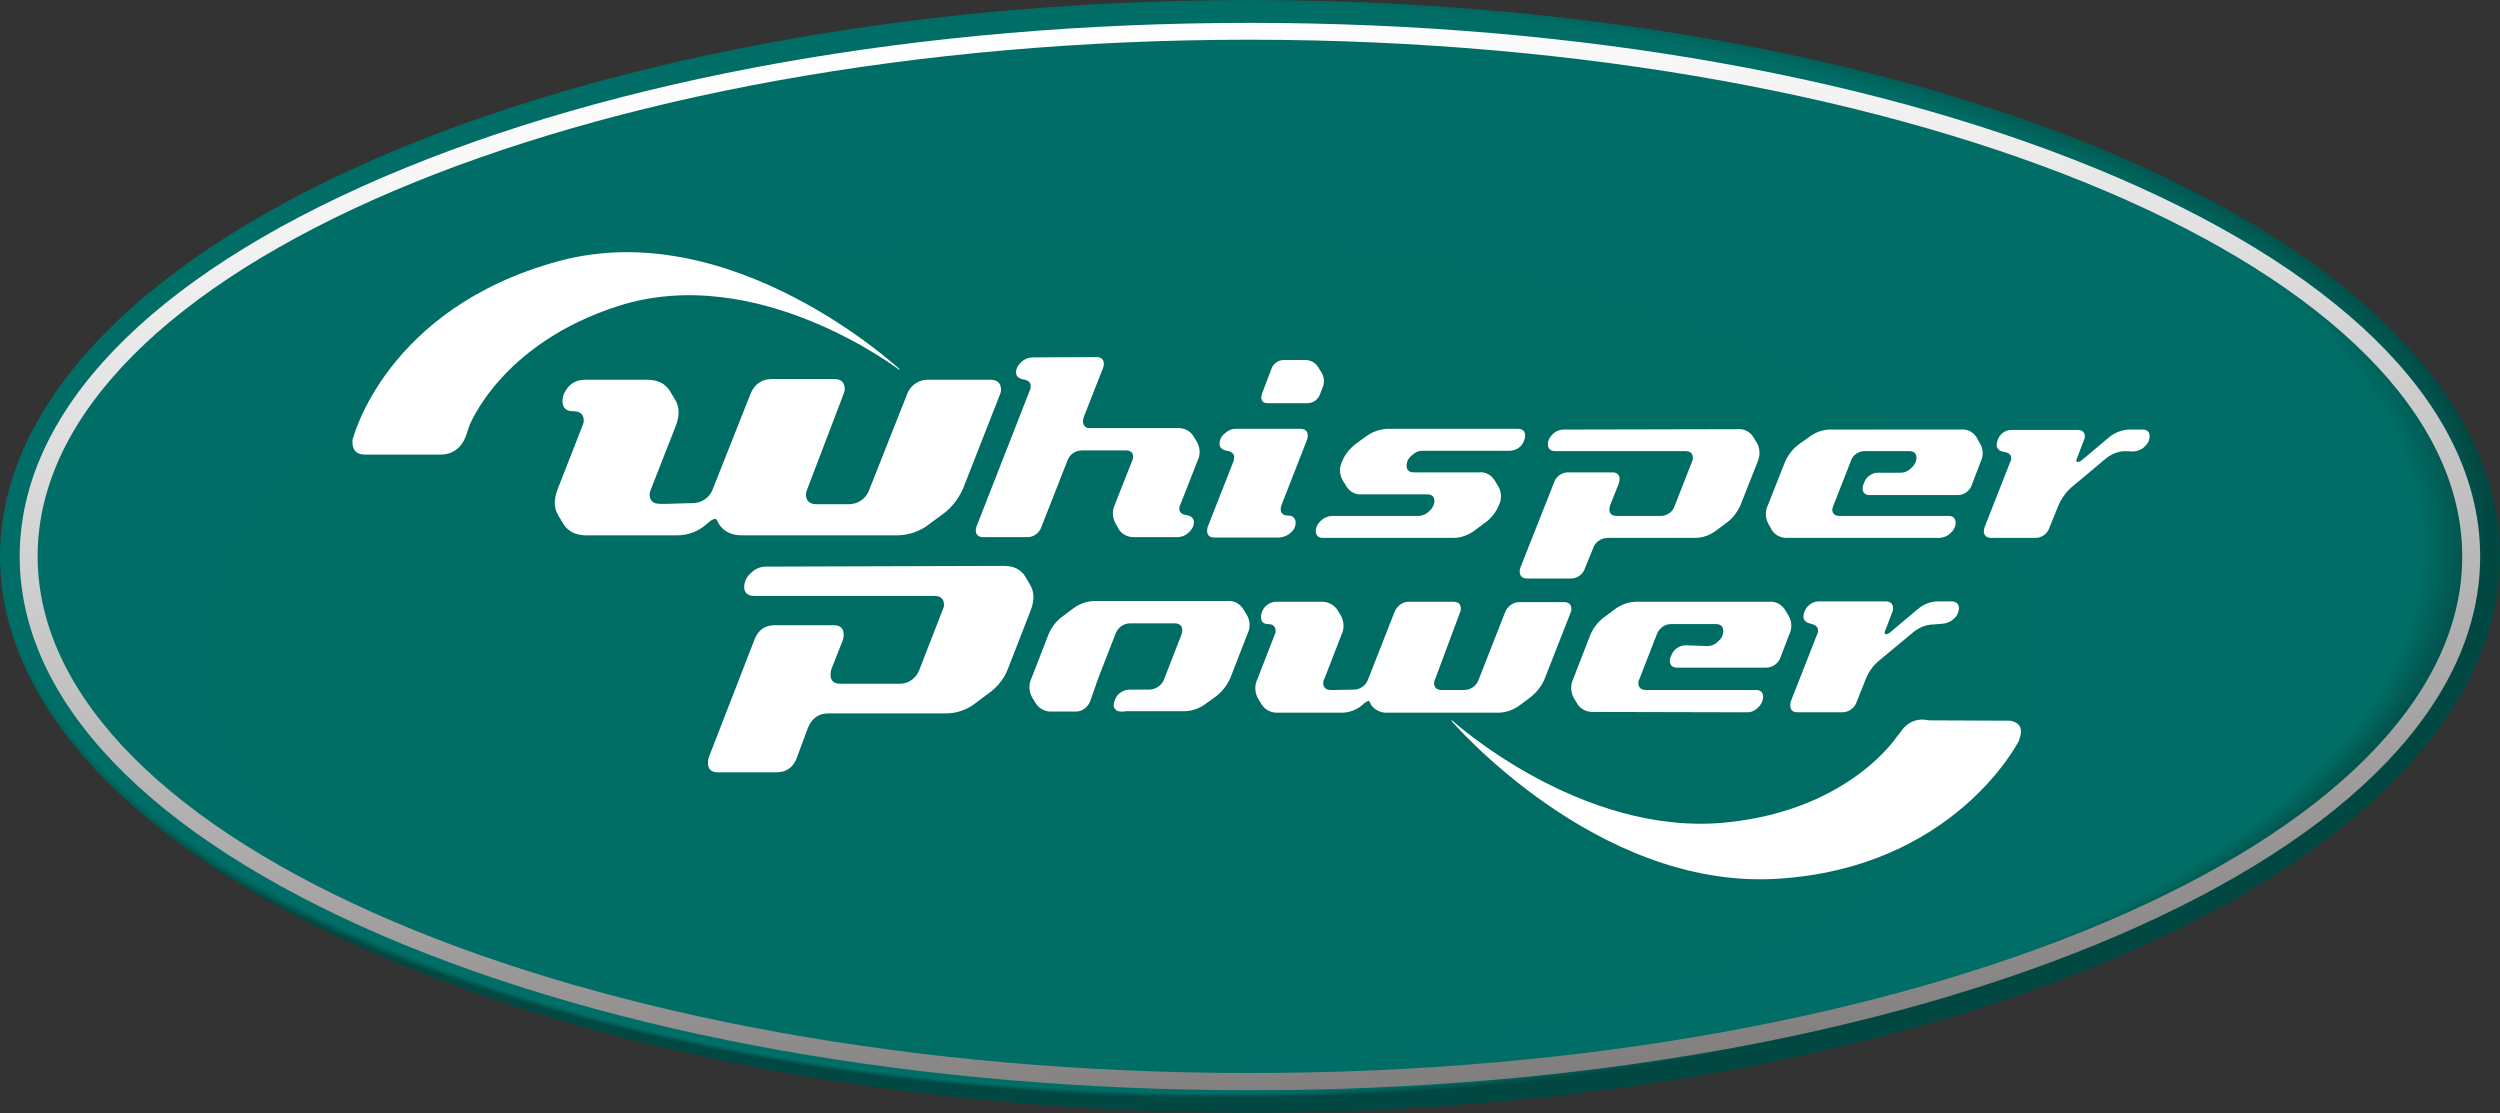
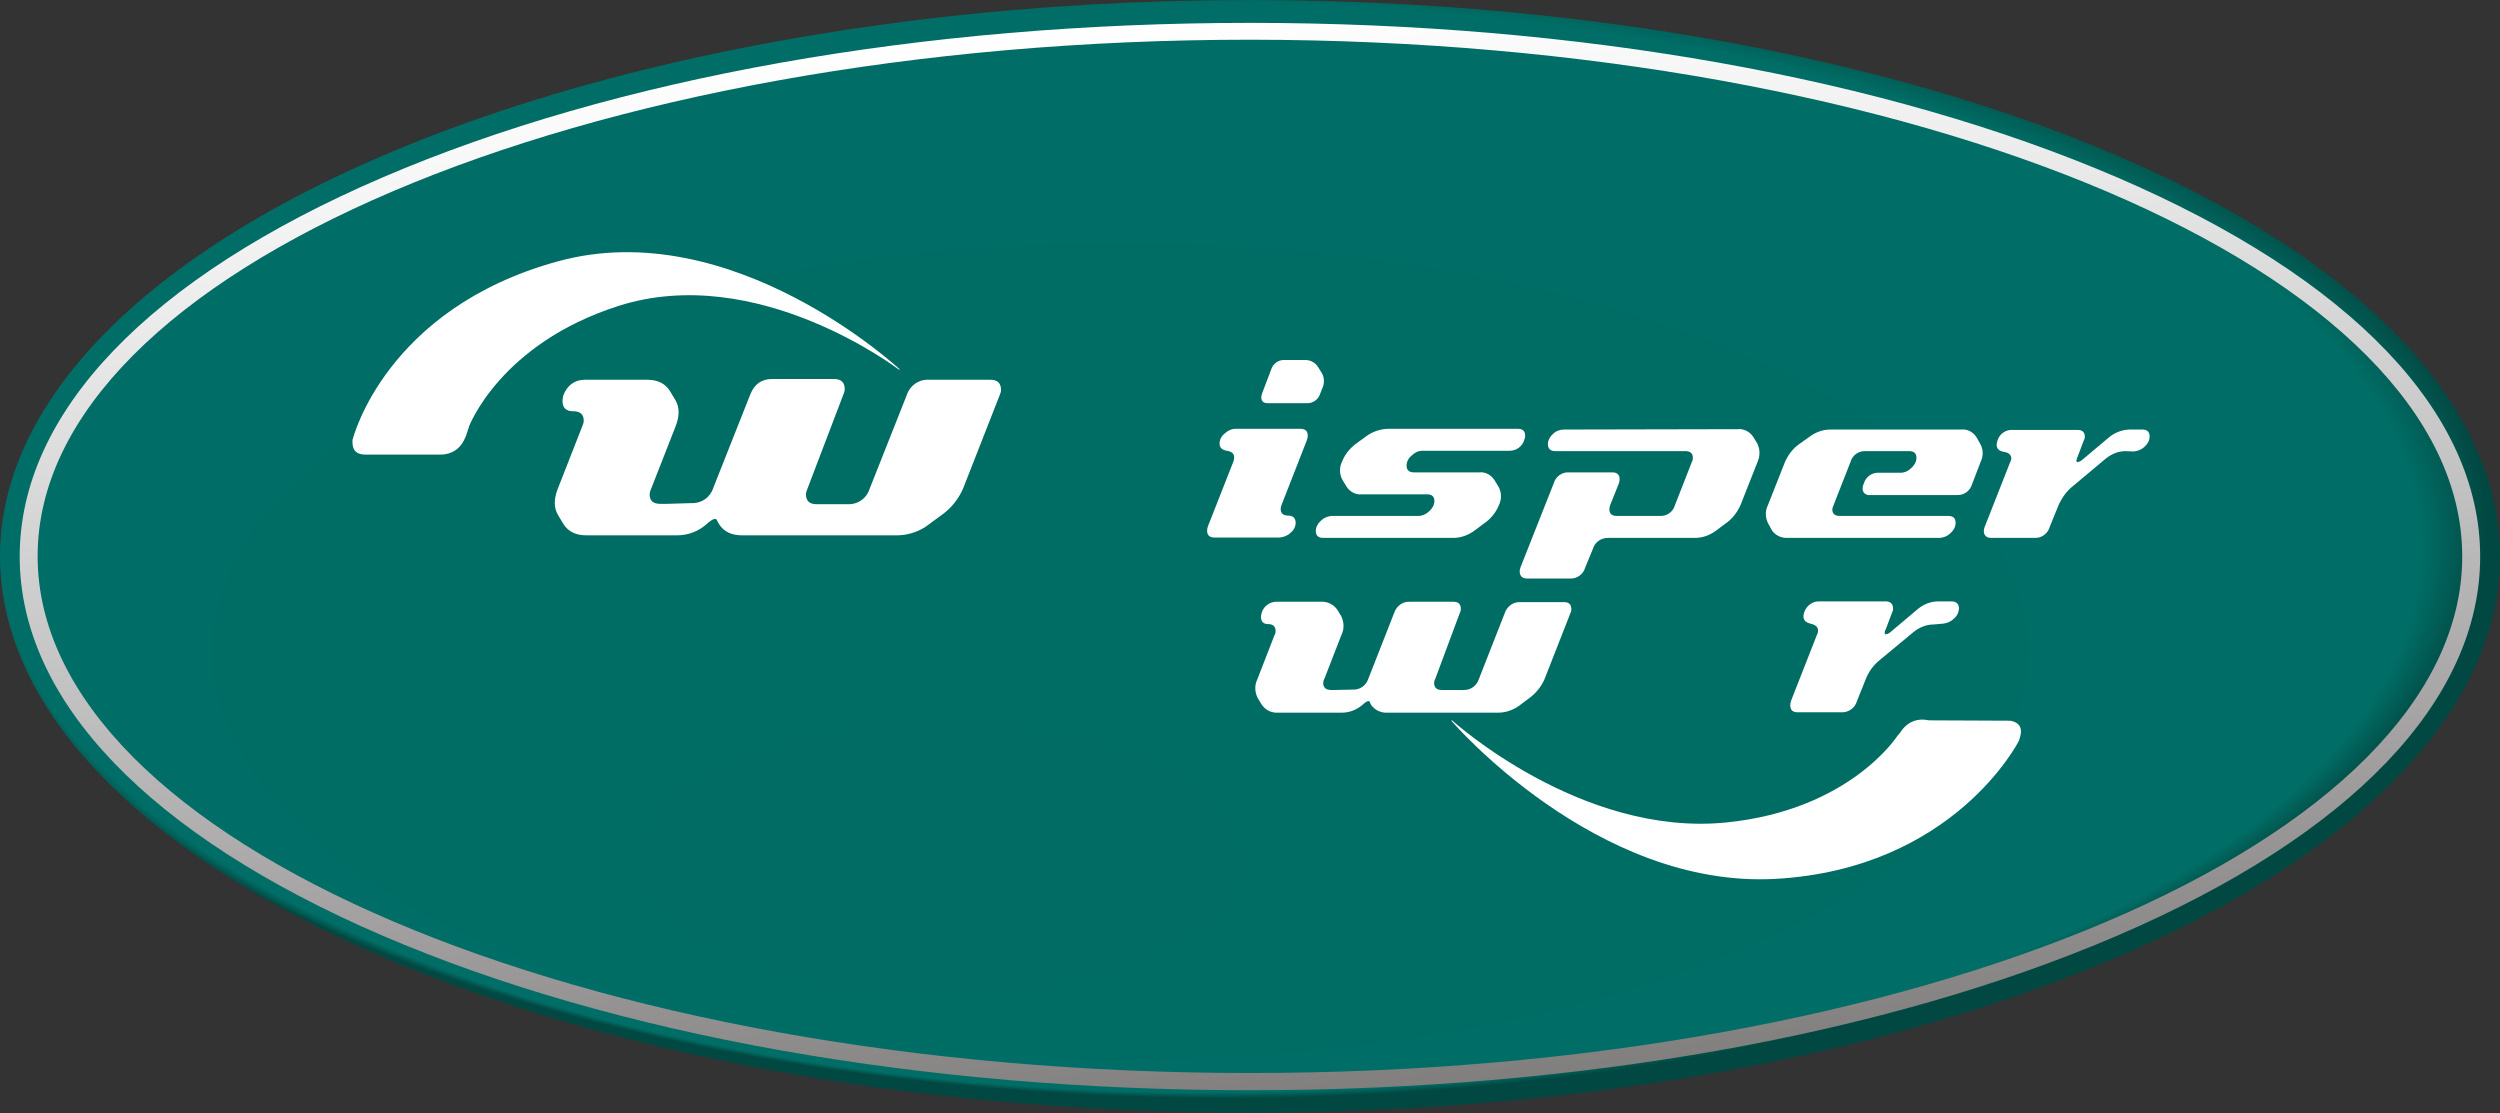
<svg xmlns="http://www.w3.org/2000/svg" viewBox="0 0 683 304.1">
  <rect x="0" y="0" width="683" height="304.1" fill="#333333" stroke="none" />
  <radialGradient id="a" cx="1569.93" cy="-1703.694" fx="1465.519" fy="-1971.036" gradientTransform="matrix(1 0 0 -.45 -1233.12 -624.162)" gradientUnits="userSpaceOnUse" r="351.69">
    <stop offset="0" stop-color="#006c64" />
    <stop offset=".94" stop-color="#006e66" />
    <stop offset=".98" stop-color="#024842" />
  </radialGradient>
  <mask id="b" height="153.4" maskUnits="userSpaceOnUse" width="584.2" x="13.6" y="9.3">
    <image height="656" overflow="visible" transform="matrix(.24 0 0 .24 11.57 7.31)" width="2451" />
  </mask>
  <linearGradient id="c" gradientTransform="matrix(1 0 0 -1 -1233.12 1744.601)" gradientUnits="userSpaceOnUse" x1="2820.641" x2="2794.79" y1="102.809" y2="398.204">
    <stop offset="0" stop-color="#817e7e" />
    <stop offset=".45" stop-color="#c0bfbf" />
    <stop offset=".82" stop-color="#eeeded" />
    <stop offset="1" stop-color="#fff" />
  </linearGradient>
  <ellipse cx="341.5" cy="152" fill="url(#a)" rx="341.5" ry="152" />
  <g fill="#fff">
-     <path d="m274.3 154.6c2.7 0 4.6 1 5.8 2.9l1.4 2.4c1.1 1.9 1.1 4.2.1 6.8l-6.3 16.2c-1.1 2.8-3.1 5.1-5.6 6.8l-3.2 2.4c-2.3 1.8-5.1 2.8-8 2.8h-32.2c-2.6 0-4.5 1.3-5.6 4l-3 8.1c-1 2.7-2.9 4-5.6 4h-16c-1.8 0-2.7-.9-2.7-2.6 0-.5.1-1 .2-1.4l12.5-32.2c1-2.7 2.9-4 5.6-4h16.1c1.8 0 2.7.9 2.7 2.6 0 .5-.1 1-.2 1.4l-3.2 8.1c-.1.5-.2.9-.2 1.4 0 1.7.9 2.5 2.7 2.5h16c2.5.1 4.8-1.5 5.6-3.9l6.3-16.2c.2-.4.4-.9.4-1.4 0-1.7-.9-2.5-2.7-2.5h-49.2c-1.8 0-2.7-.9-2.7-2.6.1-1.5.8-2.8 1.9-3.7 1.1-1.1 2.5-1.7 4.1-1.7z" />
-     <path d="m466.5 176.5c1.1 0 2.2-.5 2.9-1.3.9-.7 1.4-1.7 1.4-2.8 0-1.2-.7-1.9-2-1.9h-12c-1.9-.1-3.6 1.1-4.2 2.9l-4.7 12.1c-.2.3-.3.7-.3 1.1 0 1.2.7 1.9 2 1.9h30.1c1.4 0 2 .7 2 2-.1 1.1-.6 2.1-1.4 2.8-.8.8-1.8 1.3-2.9 1.3l-42.1-.1c-1.7.1-3.4-.7-4.3-2.1l-1.1-1.8c-.8-1.6-.9-3.5-.1-5.1l4.7-12.1c.9-2.1 2.3-3.8 4.2-5.1l2.4-1.8c1.7-1.3 3.8-2.1 6-2.1h36.2c1.7-.2 3.4.7 4.3 2.1l1.1 1.8c.9 1.6.9 3.5.1 5.1l-2.3 6c-.5 1.8-2.3 3.1-4.2 3h-24.1c-1.4 0-2-.7-2-2 0-.4.1-.7.3-1.1.6-1.8 2.3-3.1 4.2-3z" />
    <path d="m528.3 170.6c-2.1 0-4.2.9-5.8 2.3l-8.8 7.3c-1.8 1.4-3.2 3.3-4 5.4l-2.4 6c-.5 1.8-2.3 3.1-4.2 3h-12c-1.4 0-2-.7-2-2 0-.4.1-.7.2-1.1l7.1-18.1c.2-.3.3-.7.3-1.1 0-1-.7-1.6-2-1.9s-2-.9-2-2c0-.4.1-.7.2-1.1.6-1.8 2.3-3.1 4.2-3h18.1c1.3 0 2 .7 2 2 0 .4-.1.7-.3 1.1l-1.7 4.5c-.2.3-.3.6-.3.9s.1.5.3.5c.6-.1 1.1-.4 1.5-.8l7-5.9c1.6-1.4 3.6-2.3 5.8-2.3h3.6c1.4 0 2.1.7 2.1 2-.1 1.1-.6 2.1-1.5 2.8-.8.8-1.9 1.2-3 1.3z" />
-     <path d="m306.5 194.4c-1.7 0-1.7-.6-2-.9s-.5-1.4.6-3.3c.8-1.1 2.2-1.8 3.6-1.8h5.2c1.9 0 3.6-1.2 4.2-3l4.7-12.1c.1-.3.2-.7.2-1.1 0-1.2-.7-1.9-2.1-1.9h-12c-1.9-.1-3.6 1.2-4.2 3l-4.7 12.1-2.1 6c-.6 1.8-2.3 3.1-4.2 3h-5.4-.9c-1.7.1-3.4-.7-4.4-2.2l-1.1-1.8c-.8-1.6-.9-3.5-.1-5.1l4.7-12.1c.9-2.1 2.3-3.8 4.2-5.1l2.4-1.8c1.7-1.3 3.8-2.1 6-2.1h36.2c1.7-.2 3.4.7 4.3 2.1l1.1 1.8c.9 1.6.9 3.5.1 5.1l-4.7 12.1c-.9 2-2.3 3.8-4.1 5.1l-2.5 1.8c-1.7 1.3-3.8 2.1-6 2.1h-16.4c.1.1 1.2.1-.6.1" />
    <path d="m392.1 185.5c-.2.3-.3.7-.3 1.1 0 1.2.7 1.9 2 1.9h6c1.9.1 3.6-1.1 4.2-2.9l7.1-18.1c.6-1.8 2.3-3.1 4.2-3h12c1.4 0 2 .7 2 2 0 .4-.1.7-.3 1.1l-7.1 18.1c-.9 2-2.4 3.8-4.2 5.1l-2.4 1.8c-1.7 1.3-3.8 2.1-6 2.1h-30.1-.2c-1.7.1-3.4-.7-4.4-2.1l-.2-.4c-.1-.3-.3-.7-.5-.7s-.9.3-1.6 1c-1.6 1.4-3.6 2.2-5.7 2.2h-17.5c-1.7.1-3.4-.7-4.4-2.2l-1.1-1.8c-.8-1.6-.9-3.5-.1-5.1l4.7-12.1c.2-.3.3-.7.3-1.1 0-1.2-.7-1.9-2-1.9s-2-.6-2-2c0-.4.1-.7.2-1.1.5-1.8 2.3-3.1 4.2-3h12c1.7-.1 3.4.7 4.4 2.1l1.1 1.8c.8 1.6.9 3.5.1 5.1l-4.7 12.1c-.2.3-.3.7-.3 1.1 0 1.2.7 1.9 2.1 1.9h1.2l4.8-.1c1.9.1 3.6-1.1 4.2-2.9l7.1-18.1c.6-1.8 2.3-3.1 4.2-3h12c1.4 0 2 .7 2 2 0 .4-.1.7-.3 1.1z" />
    <path d="m96.3 120.1.1-.2s8.9-35.6 56-48.5c47.7-13.1 93.4 29.5 93.4 29.5l-.2.1s-38.6-29.6-76.7-17.4c-32.4 10.4-40.8 33-40.8 33v.1l-.8 2.4c-1.3 3.4-3.7 5.1-7.1 5.1h-20.4c-2.3 0-3.5-1.1-3.5-3.3z" />
    <path d="m551.6 202.3-.1.2s-17.6 34.8-66.3 37.6c-49.3 2.8-88.7-43.2-88.7-43.2l.2-.1s35.1 31.9 74.9 27.9c33.9-3.4 46.8-23.7 46.8-23.7l.1-.1.5-.6c2-3.1 4.7-4.2 8-3.5l22.3.1c2.3.5 3.2 1.8 2.7 4z" />
  </g>
  <g mask="url(#b)" opacity=".75">
    <path d="m597.8 70.3c0 3.4-114.1-44.9-288.5-42.9-145.5 1.7-272.5 58.6-274.7 125.6-.8 22.6-20.8 1.5-21-18.9-.5-42 100.6-122.4 301.5-124.7 174.3-2.1 282.6 54.5 282.7 60.9z" fill="#fff" />
  </g>
  <g transform="translate(-1233.12 -1342.05)">
    <path d="m1574.6 1639.9c-89.4 0-173.6-15-236.9-42.2-63.9-27.5-99.2-64.3-99.2-103.6s35.2-76.1 99.2-103.6c63.3-27.2 147.4-42.2 236.9-42.2s173.6 15 236.9 42.2c63.9 27.5 99.2 64.3 99.2 103.6s-35.2 76.1-99.2 103.6c-63.3 27.2-147.5 42.2-236.9 42.2zm0-287c-182.6 0-331.2 63.3-331.2 141.1s148.6 141.2 331.2 141.2 331.2-63.3 331.2-141.1-148.6-141.1-331.2-141.2z" fill="url(#c)" />
    <g fill="#fff">
      <path d="m1577.9 1449.6c-.1.3-.1.6-.2.9 0 1.2.6 1.7 1.8 1.7h10.6c1.7.1 3.2-1 3.7-2.6l.5-1.3c.7-1.4.7-3.1-.1-4.4l-1-1.6c-.8-1.3-2.3-2-3.8-1.9h-5.3c-1.7-.1-3.2 1-3.7 2.6z" />
-       <path d="m1532.7 1439.6c1.3 0 2 .7 2 1.9 0 .3-.1.7-.2 1l-5.3 13.5c-.1.3-.2.7-.2 1-.1 1 .5 1.9 1.5 2h.5 23.8c1.7-.1 3.4.7 4.3 2.1l1.1 1.8c.8 1.6.9 3.4.1 5l-4.7 12c-.2.3-.3.7-.3 1.1 0 1 .7 1.6 2 1.8s2 .9 2 1.9c0 1.1-.6 2.1-1.4 2.8-.8.8-1.8 1.2-2.9 1.3h-11.9c-1.7.1-3.4-.7-4.3-2.1l-1-1.8c-.8-1.6-.9-3.4-.1-5l4.7-11.9c.2-.3.2-.7.3-1.1 0-1.2-.7-1.8-2-1.8h-11.9c-1.9 0-3.5 1.1-4.1 2.9l-7 17.8c-.5 1.8-2.2 3.1-4.1 3h-11.9c-1.3 0-2-.7-2-1.9 0-.3.1-.7.2-1l14.6-37.3c.2-.3.2-.7.2-1.1 0-1-.7-1.6-2-1.8s-2-.9-2-1.9c0-1.1.6-2.1 1.4-2.8.8-.8 1.8-1.2 2.9-1.3z" />
      <path d="m1587.1 1484.8c0 1.1-.5 2.1-1.4 2.8-.8.8-1.9 1.2-3 1.3h-17.8c-1.3 0-2-.6-2-1.9 0-.4.1-.7.2-1.1l7-17.8c.1-.3.2-.7.2-1.1 0-1-.7-1.6-2-1.8s-2-.9-2-1.9c0-1.1.5-2.1 1.4-2.8.8-.8 1.9-1.3 3-1.3h17.7c1.4 0 2 .7 2 1.9 0 .4-.1.7-.2 1.1l-7 17.9c-.1.3-.2.7-.2 1 0 1.2.7 1.8 2 1.8s2 .6 2.1 1.9" />
      <path d="m1645.5 1465.2h-23.8c-1.1 0-2.1.5-2.9 1.3-.9.7-1.4 1.7-1.4 2.8 0 1.2.7 1.8 2 1.8h17.8c1.7-.2 3.3.7 4.2 2.1l1.1 1.8c.9 1.6.9 3.5.1 5.1-.8 2-2.3 3.8-4.1 5l-2.4 1.8c-1.7 1.3-3.8 2.1-5.9 2.1h-35.6c-1.3 0-2-.6-2-1.9 0-1.1.6-2.1 1.4-2.8.8-.8 1.8-1.2 2.9-1.3h23.7c1.1 0 2.2-.5 3-1.3.8-.7 1.4-1.7 1.4-2.8 0-1.2-.7-1.8-2-1.8h-17.8c-1.7.2-3.3-.7-4.2-2.1l-1.1-1.8c-.9-1.6-.9-3.5-.1-5.1.8-2 2.2-3.7 4-5l2.5-1.8c1.7-1.3 3.8-2 5.9-2.1h35.6c1.3 0 2 .6 2 1.9 0 .3-.1.7-.2 1-.5 1.9-2.2 3.1-4.1 3.1" />
      <path d="m1707.8 1459.3c1.7-.2 3.4.7 4.3 2.1l1.1 1.8c.8 1.6.8 3.4.1 5l-4.7 11.9c-.9 2-2.3 3.8-4.1 5l-2.4 1.8c-1.7 1.3-3.7 2.1-5.9 2.1h-23.8c-1.9 0-3.6 1.2-4.1 3l-2.1 5.1c-.5 1.8-2.2 3.1-4.1 3h-11.8c-1.3 0-2-.7-2-2 0-.3.1-.7.2-1l9.1-23c.5-1.8 2.2-3.1 4.1-3h11.9c1.3 0 2 .6 2 1.9 0 .4-.1.7-.2 1.1l-2.4 6c-.1.3-.2.7-.2 1.1 0 1.2.7 1.8 2 1.8h11.8c1.9.1 3.6-1.1 4.1-2.9l4.7-12c.2-.3.2-.7.2-1 0-1.2-.7-1.8-2-1.8h-35.6c-1.3 0-2-.7-2-1.9 0-1.1.6-2.1 1.4-2.8.8-.8 1.9-1.2 3-1.2z" />
      <path d="m1752.4 1471.2c1.1 0 2.1-.5 2.9-1.3.8-.7 1.4-1.7 1.4-2.8 0-1.2-.7-1.8-2-1.8h-11.9c-1.9-.1-3.6 1.1-4.1 2.9l-4.7 12c-.2.3-.2.7-.3 1 0 1.2.7 1.8 2 1.8h29.7c1.4 0 2 .7 2 1.9 0 1.1-.6 2.1-1.4 2.8-.8.8-1.8 1.2-2.9 1.3h-41.6c-1.7.1-3.4-.7-4.3-2.1l-1-1.8c-.8-1.6-.9-3.4-.1-5l4.7-11.9c.9-2 2.3-3.8 4.1-5l2.4-1.7c1.7-1.3 3.7-2.1 5.9-2.1h35.7c1.7-.2 3.3.7 4.2 2.1l1 1.8c.9 1.5.9 3.4.1 5l-2.3 6c-.5 1.8-2.2 3.1-4.1 3h-23.8c-1 .1-1.9-.5-2-1.5 0-.2 0-.3 0-.5 0-.4.1-.7.3-1.1.5-1.8 2.2-3.1 4.1-3z" />
      <path d="m1813.8 1465.3c-2.1 0-4.1.9-5.7 2.3l-8.6 7.2c-1.8 1.4-3.1 3.3-4 5.3l-2.4 5.9c-.5 1.8-2.2 3.1-4.1 3h-11.9c-1.3 0-2-.7-2-1.9 0-.3.1-.7.2-1l7-17.8c.2-.3.3-.7.3-1 0-1-.7-1.6-2-1.8s-2-.9-2-1.9c0-.4.1-.7.2-1.1.5-1.8 2.2-3.1 4.1-3h17.8c1.3 0 2 .6 2 1.9 0 .3-.1.7-.3 1l-1.7 4.5c-.2.3-.2.6-.3.9 0 .3.1.5.3.5.6-.1 1.1-.4 1.5-.8l6.9-5.8c1.6-1.4 3.6-2.2 5.7-2.3h3.6c1.3 0 2 .6 2 1.9 0 1.1-.6 2.1-1.4 2.8-.8.8-1.9 1.2-3 1.3z" />
      <path d="m1453.7 1475.6c-.2.5-.4 1-.4 1.5 0 1.8 1 2.7 2.9 2.7h8.6c2.7.1 5.1-1.6 5.9-4.2l10.1-25.5c.8-2.6 3.2-4.4 5.9-4.3h17c1.9 0 2.9.9 2.9 2.8 0 .5-.2 1-.4 1.5l-10 25.5c-1.3 2.9-3.3 5.4-5.9 7.2l-3.4 2.5c-2.4 1.9-5.4 2.9-8.4 3h-42.5-.2c-2.8 0-4.9-1-6.2-3l-.3-.5c-.2-.4-.4-1-.8-1-.5 0-1.3.5-2.3 1.4-2.2 2-5.1 3.1-8.1 3.1h-24.8c-2.8 0-4.9-1-6.2-3l-1.5-2.5c-1.2-2-1.2-4.4-.1-7.2l6.7-17.1c.2-.5.4-1 .4-1.5 0-1.8-1-2.6-2.9-2.6s-2.9-.9-2.9-2.8c0-.5.1-1 .2-1.5 1.1-2.8 3.1-4.3 5.9-4.3h17c2.9 0 4.9 1 6.2 3l1.5 2.5c1.2 2 1.2 4.4.1 7.2l-6.7 17.1c-.2.5-.4 1-.4 1.5 0 1.8 1 2.6 2.9 2.6h1.8l6.8-.2c2.7.1 5.1-1.6 5.9-4.2l10.1-25.5c1.1-2.8 3.1-4.2 5.9-4.2h17c1.9 0 2.9.9 2.9 2.8 0 .5-.2 1-.4 1.5z" />
    </g>
  </g>
</svg>